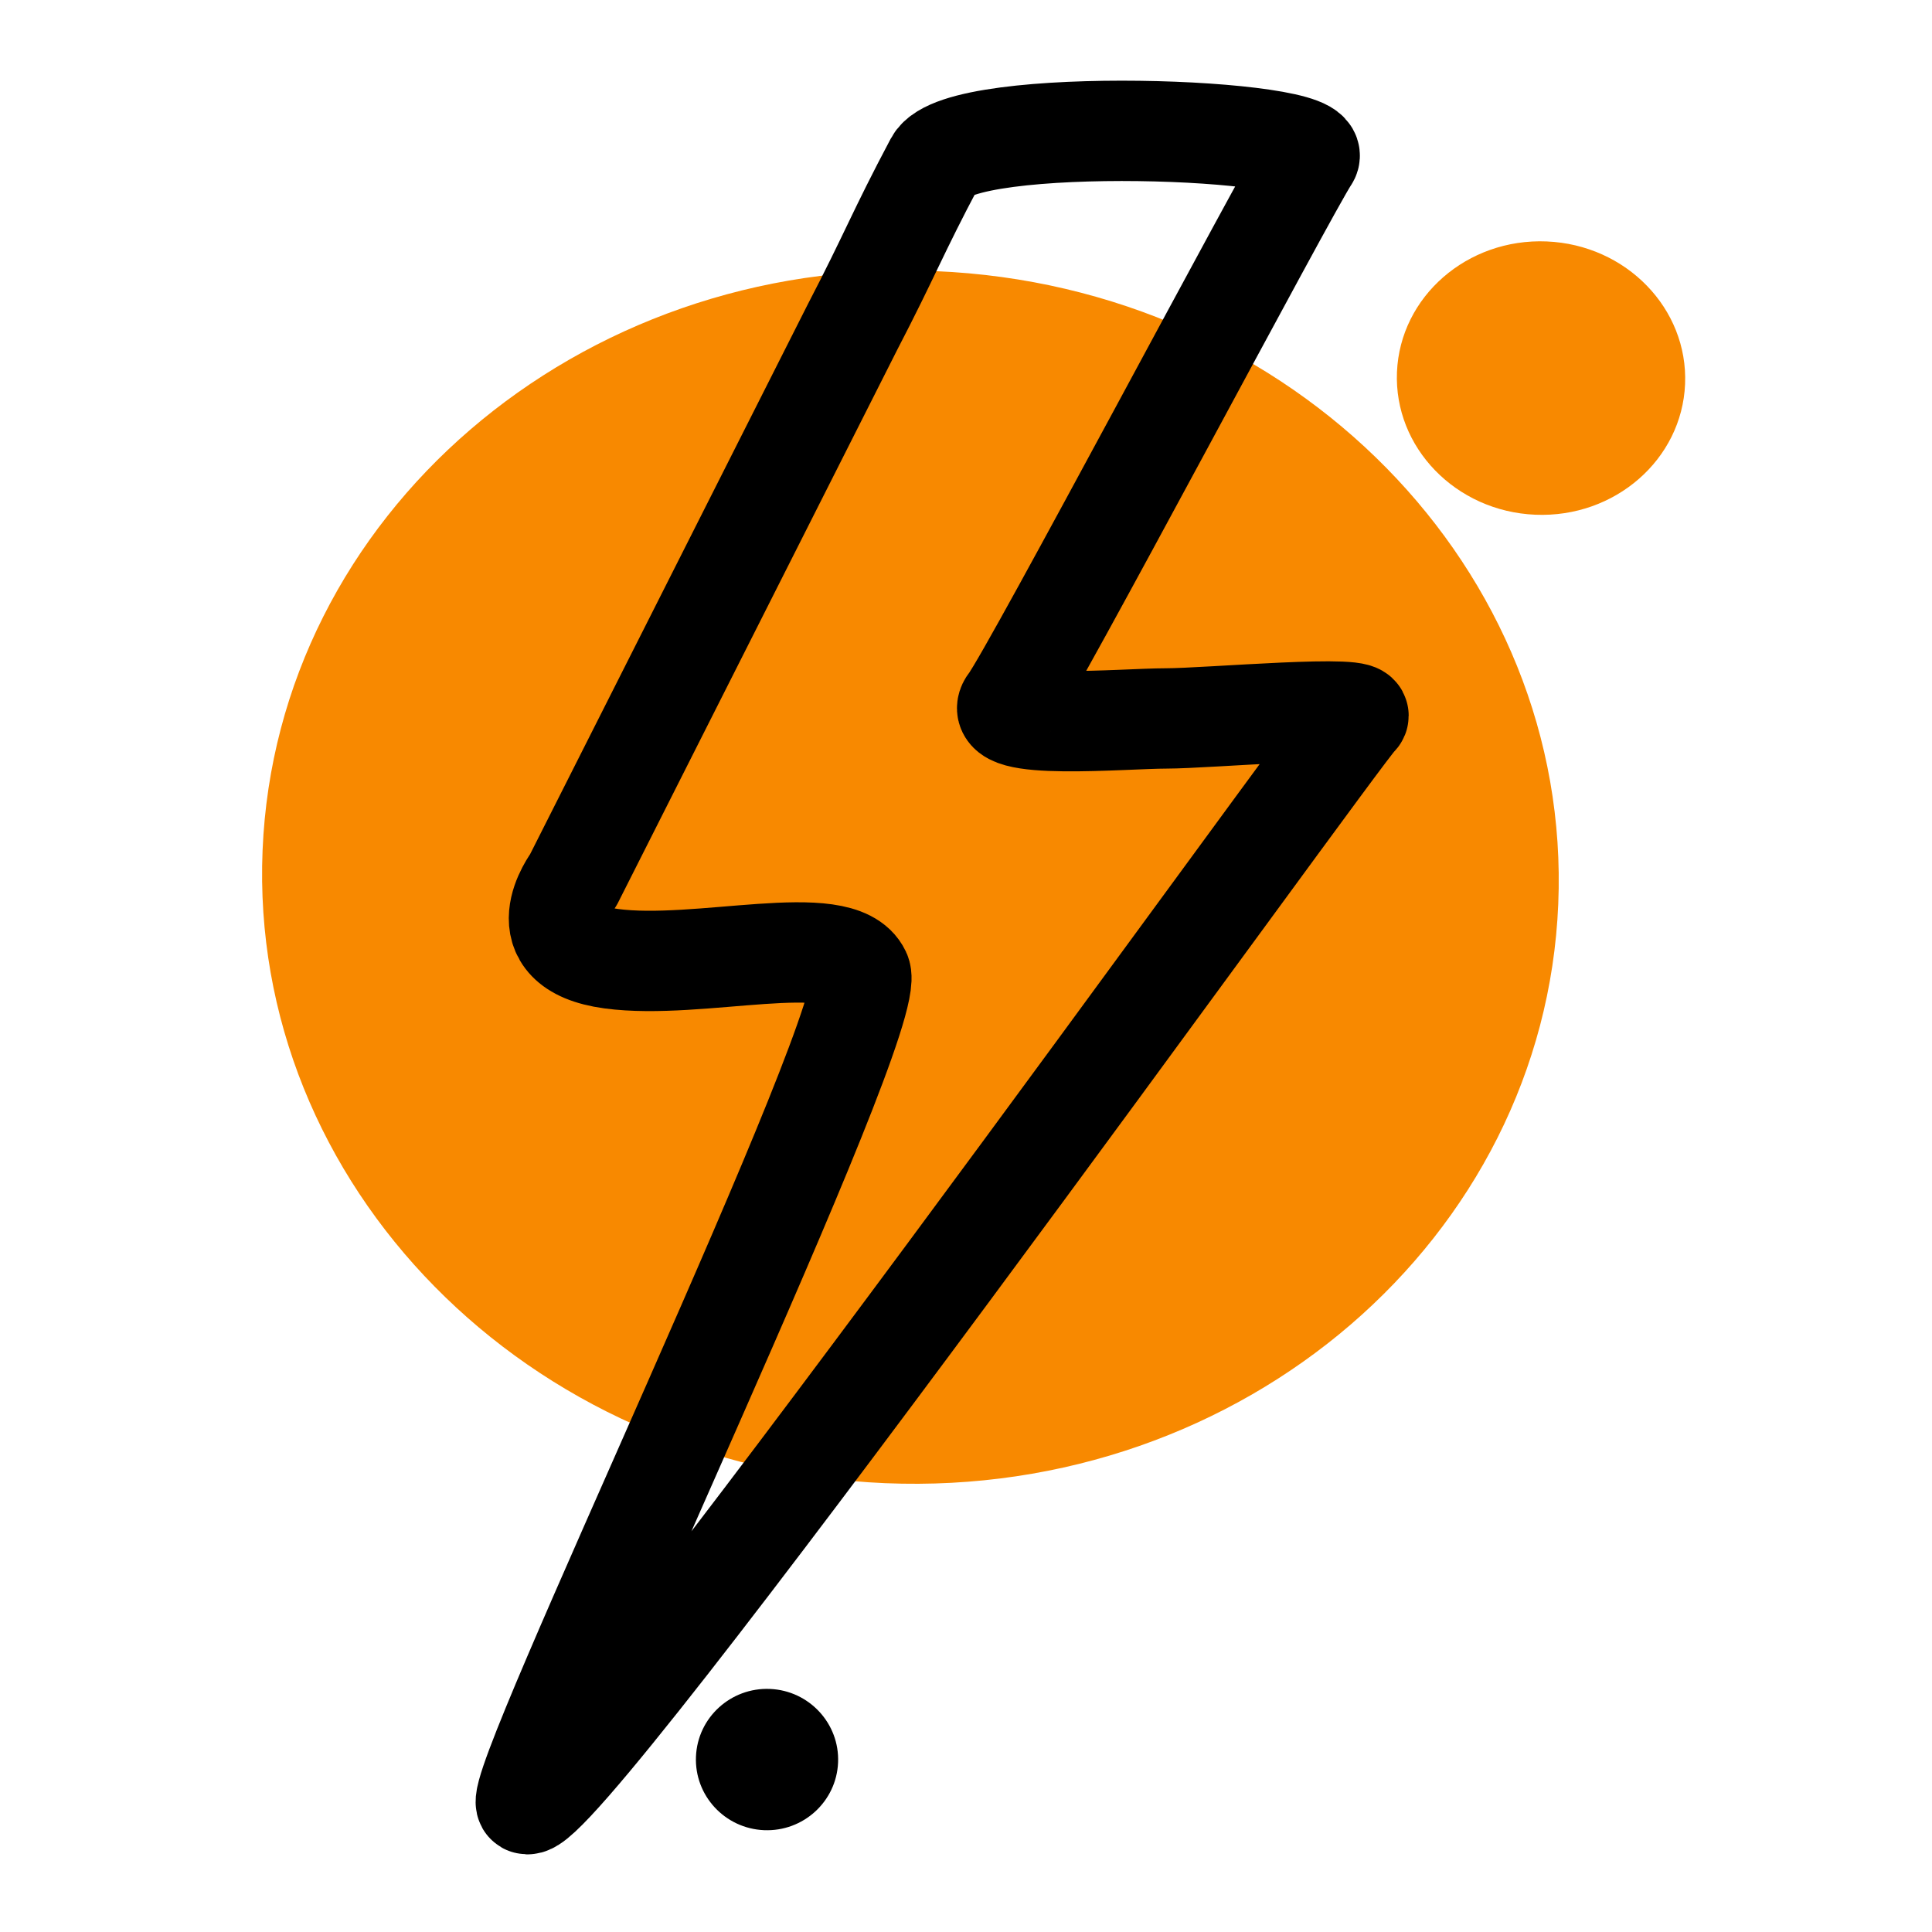
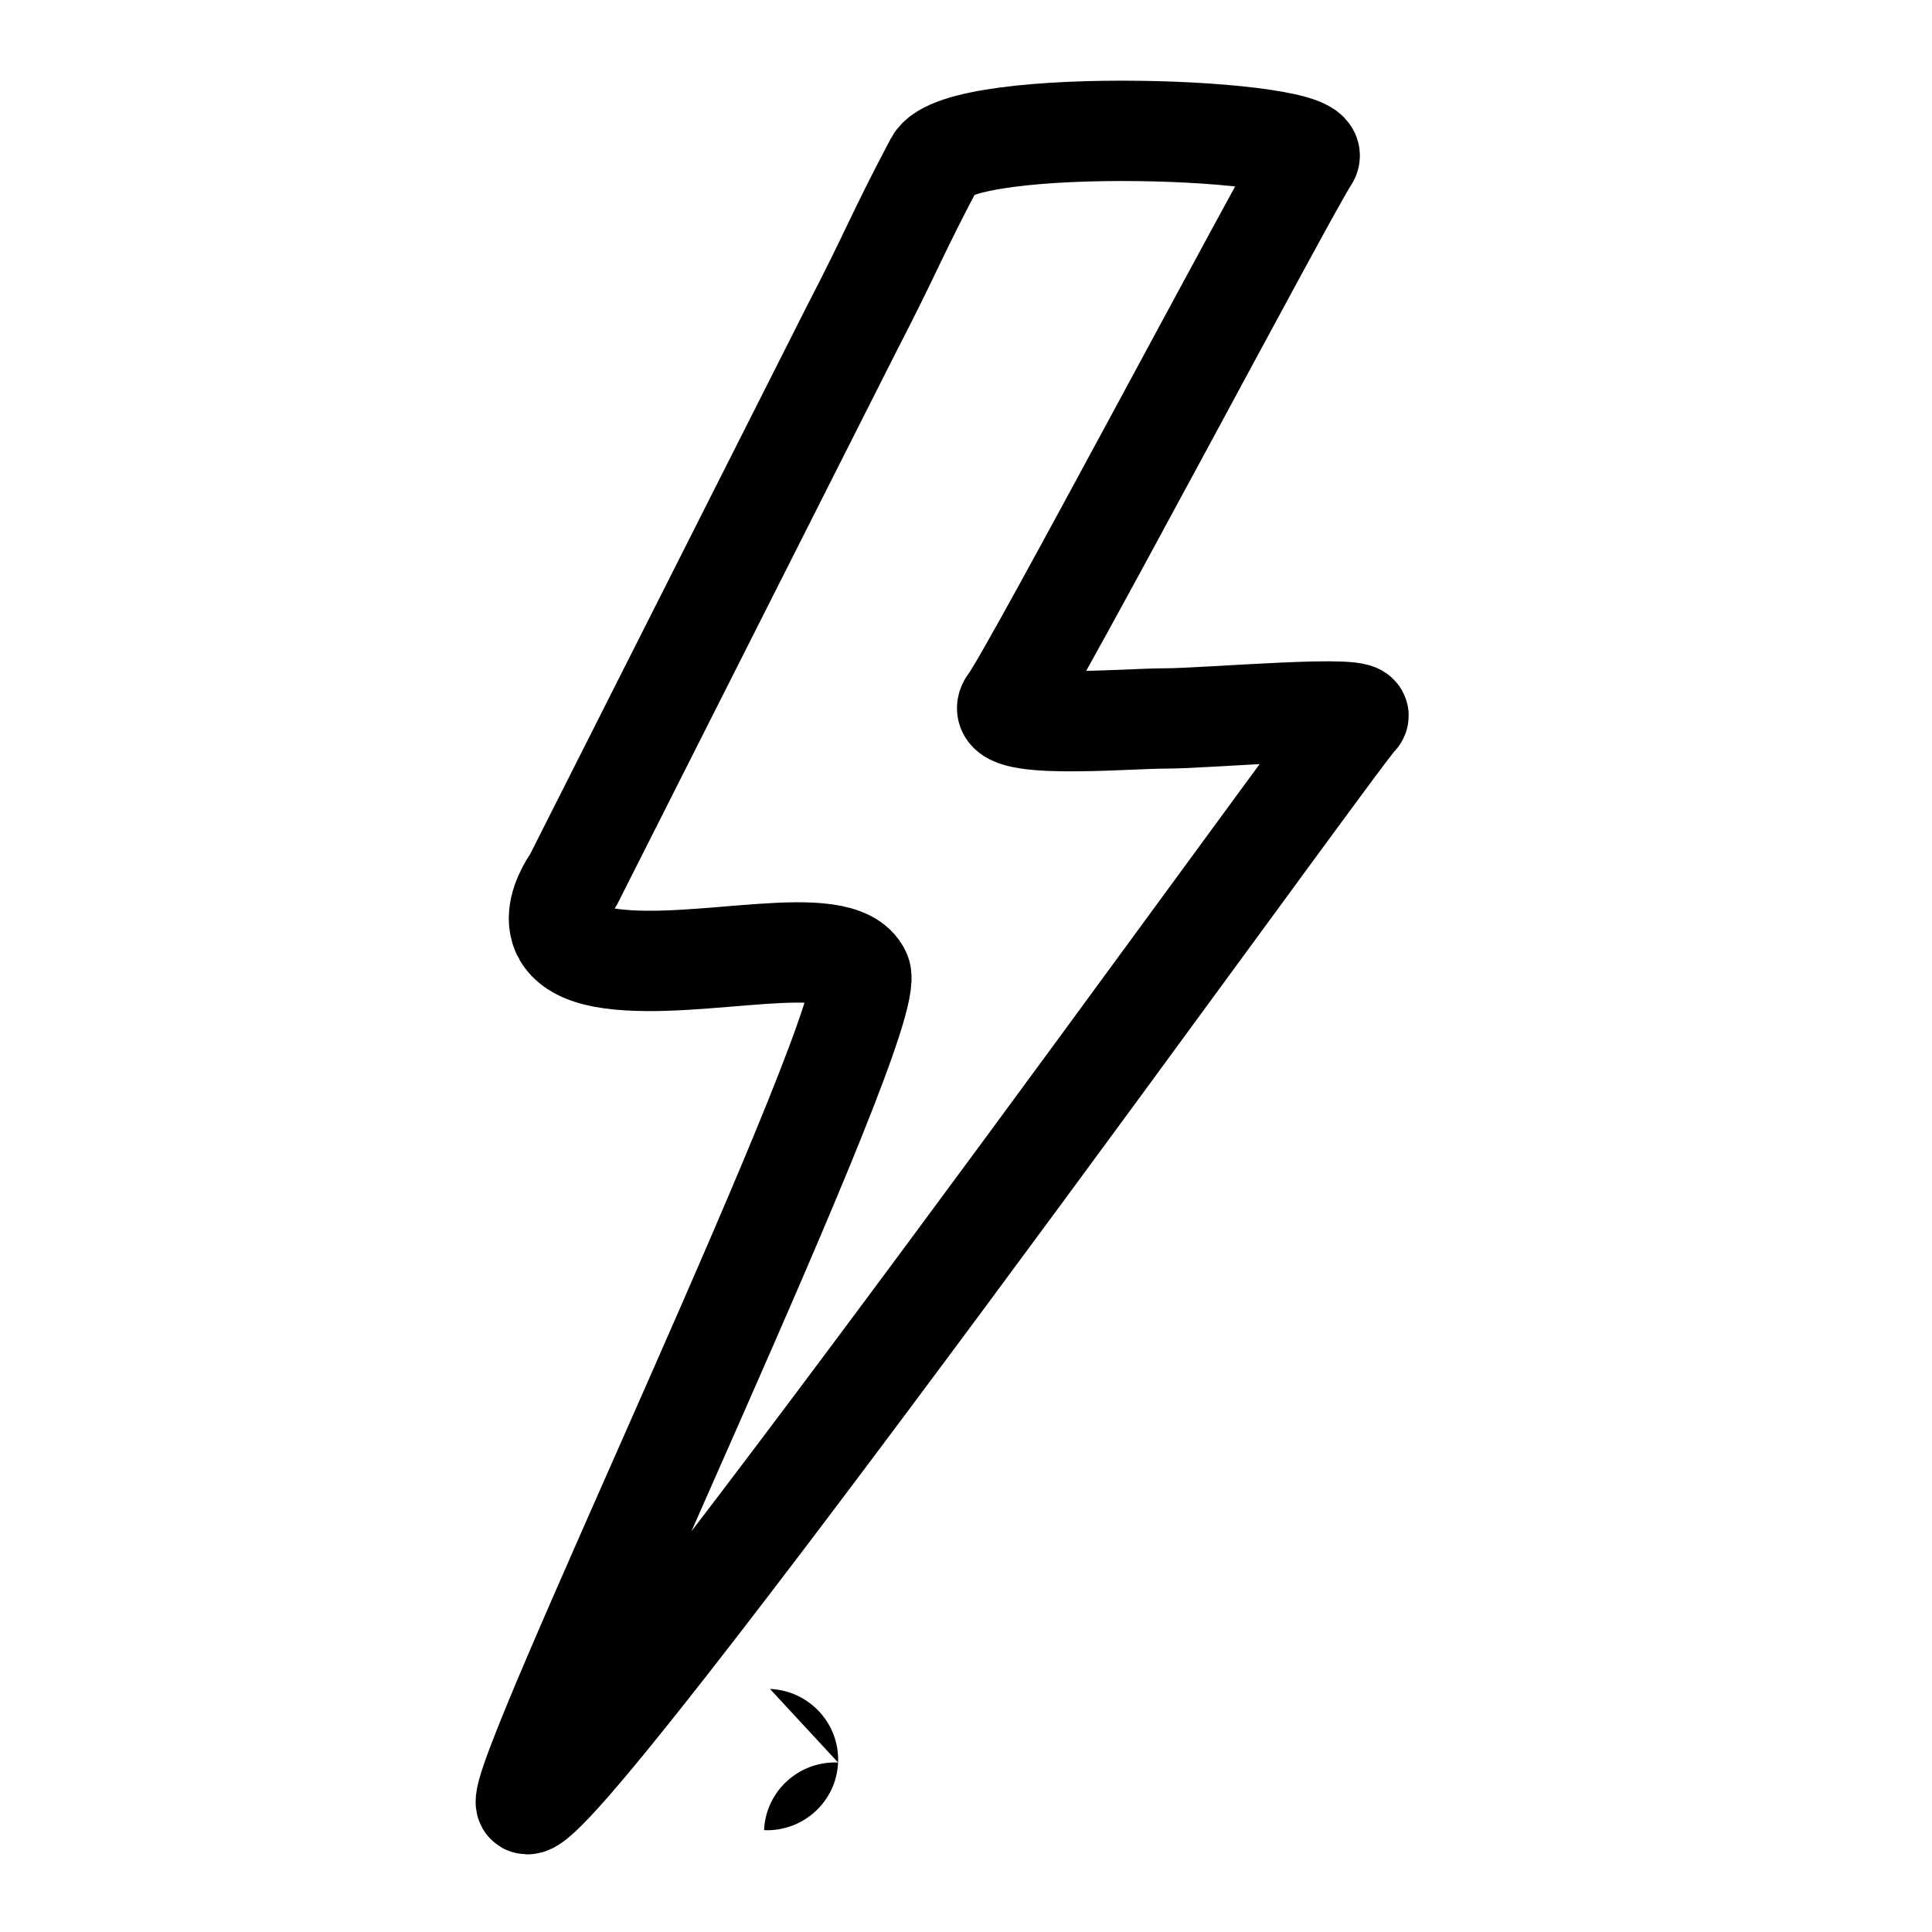
<svg xmlns="http://www.w3.org/2000/svg" width="100%" height="100%" viewBox="0 0 256000 256000" version="1.1" xml:space="preserve" style="fill-rule:evenodd;clip-rule:evenodd;stroke-linecap:round;stroke-linejoin:round;stroke-miterlimit:1.5;">
  <g id="ENERGIZED">
-     <path d="M123978,35929c47377.4,1972.33 84343.9,39554.9 82498.9,83873.8c-1845.01,44318.9 -41807.3,78698.9 -89184.7,76726.6c-47377.4,-1972.33 -84343.9,-39554.9 -82498.9,-83873.8c1845.01,-44318.9 41807.3,-78698.9 89184.7,-76726.6Z" style="fill:#f88900;" />
-     <path d="M204947,31992.1c10535,438.573 18750.2,8907.67 18334.2,18900.7c-416.011,9992.98 -9306.8,17750 -19841.8,17311.4c-10535,-438.573 -18750.2,-8907.67 -18334.2,-18900.7c416.011,-9992.98 9306.8,-17750 19841.8,-17311.4Z" style="fill:#f88900;" />
-     <path d="M102024,223793c5196.31,216.323 9240.5,4584.82 9025.5,9749.26c-214.997,5164.44 -4608.29,9181.68 -9804.6,8965.36c-5196.31,-216.324 -9240.5,-4584.82 -9025.5,-9749.26c214.997,-5164.44 4608.29,-9181.68 9804.6,-8965.36Z" />
+     <path d="M102024,223793c5196.31,216.323 9240.5,4584.82 9025.5,9749.26c-214.997,5164.44 -4608.29,9181.68 -9804.6,8965.36c214.997,-5164.44 4608.29,-9181.68 9804.6,-8965.36Z" />
    <path d="M112889,43481.4l-36923.9,73118.4c-0,-0 -6681.64,8853.79 5010.31,10429.8c11692,1576 30323.7,-3882.02 33055.1,1906.42c2731.4,5788.44 -46769.8,108644 -44268.7,110097c4285.45,2491.23 107947,-142094 110101,-143960c2154.39,-1865.68 -19784.3,123.841 -25361.5,123.841c-5577.13,-0 -23643.9,1656.77 -20735.6,-2105.63c2908.25,-3762.4 37016.8,-68219.2 39673.2,-72159.2c2656.37,-3940 -46163.7,-5801.43 -49554.3,587.266c-5001.26,9423.52 -5886.71,12125.7 -10995.9,21961.8Z" style="fill:none;stroke:#000;stroke-width:13295.6px;" />
  </g>
</svg>